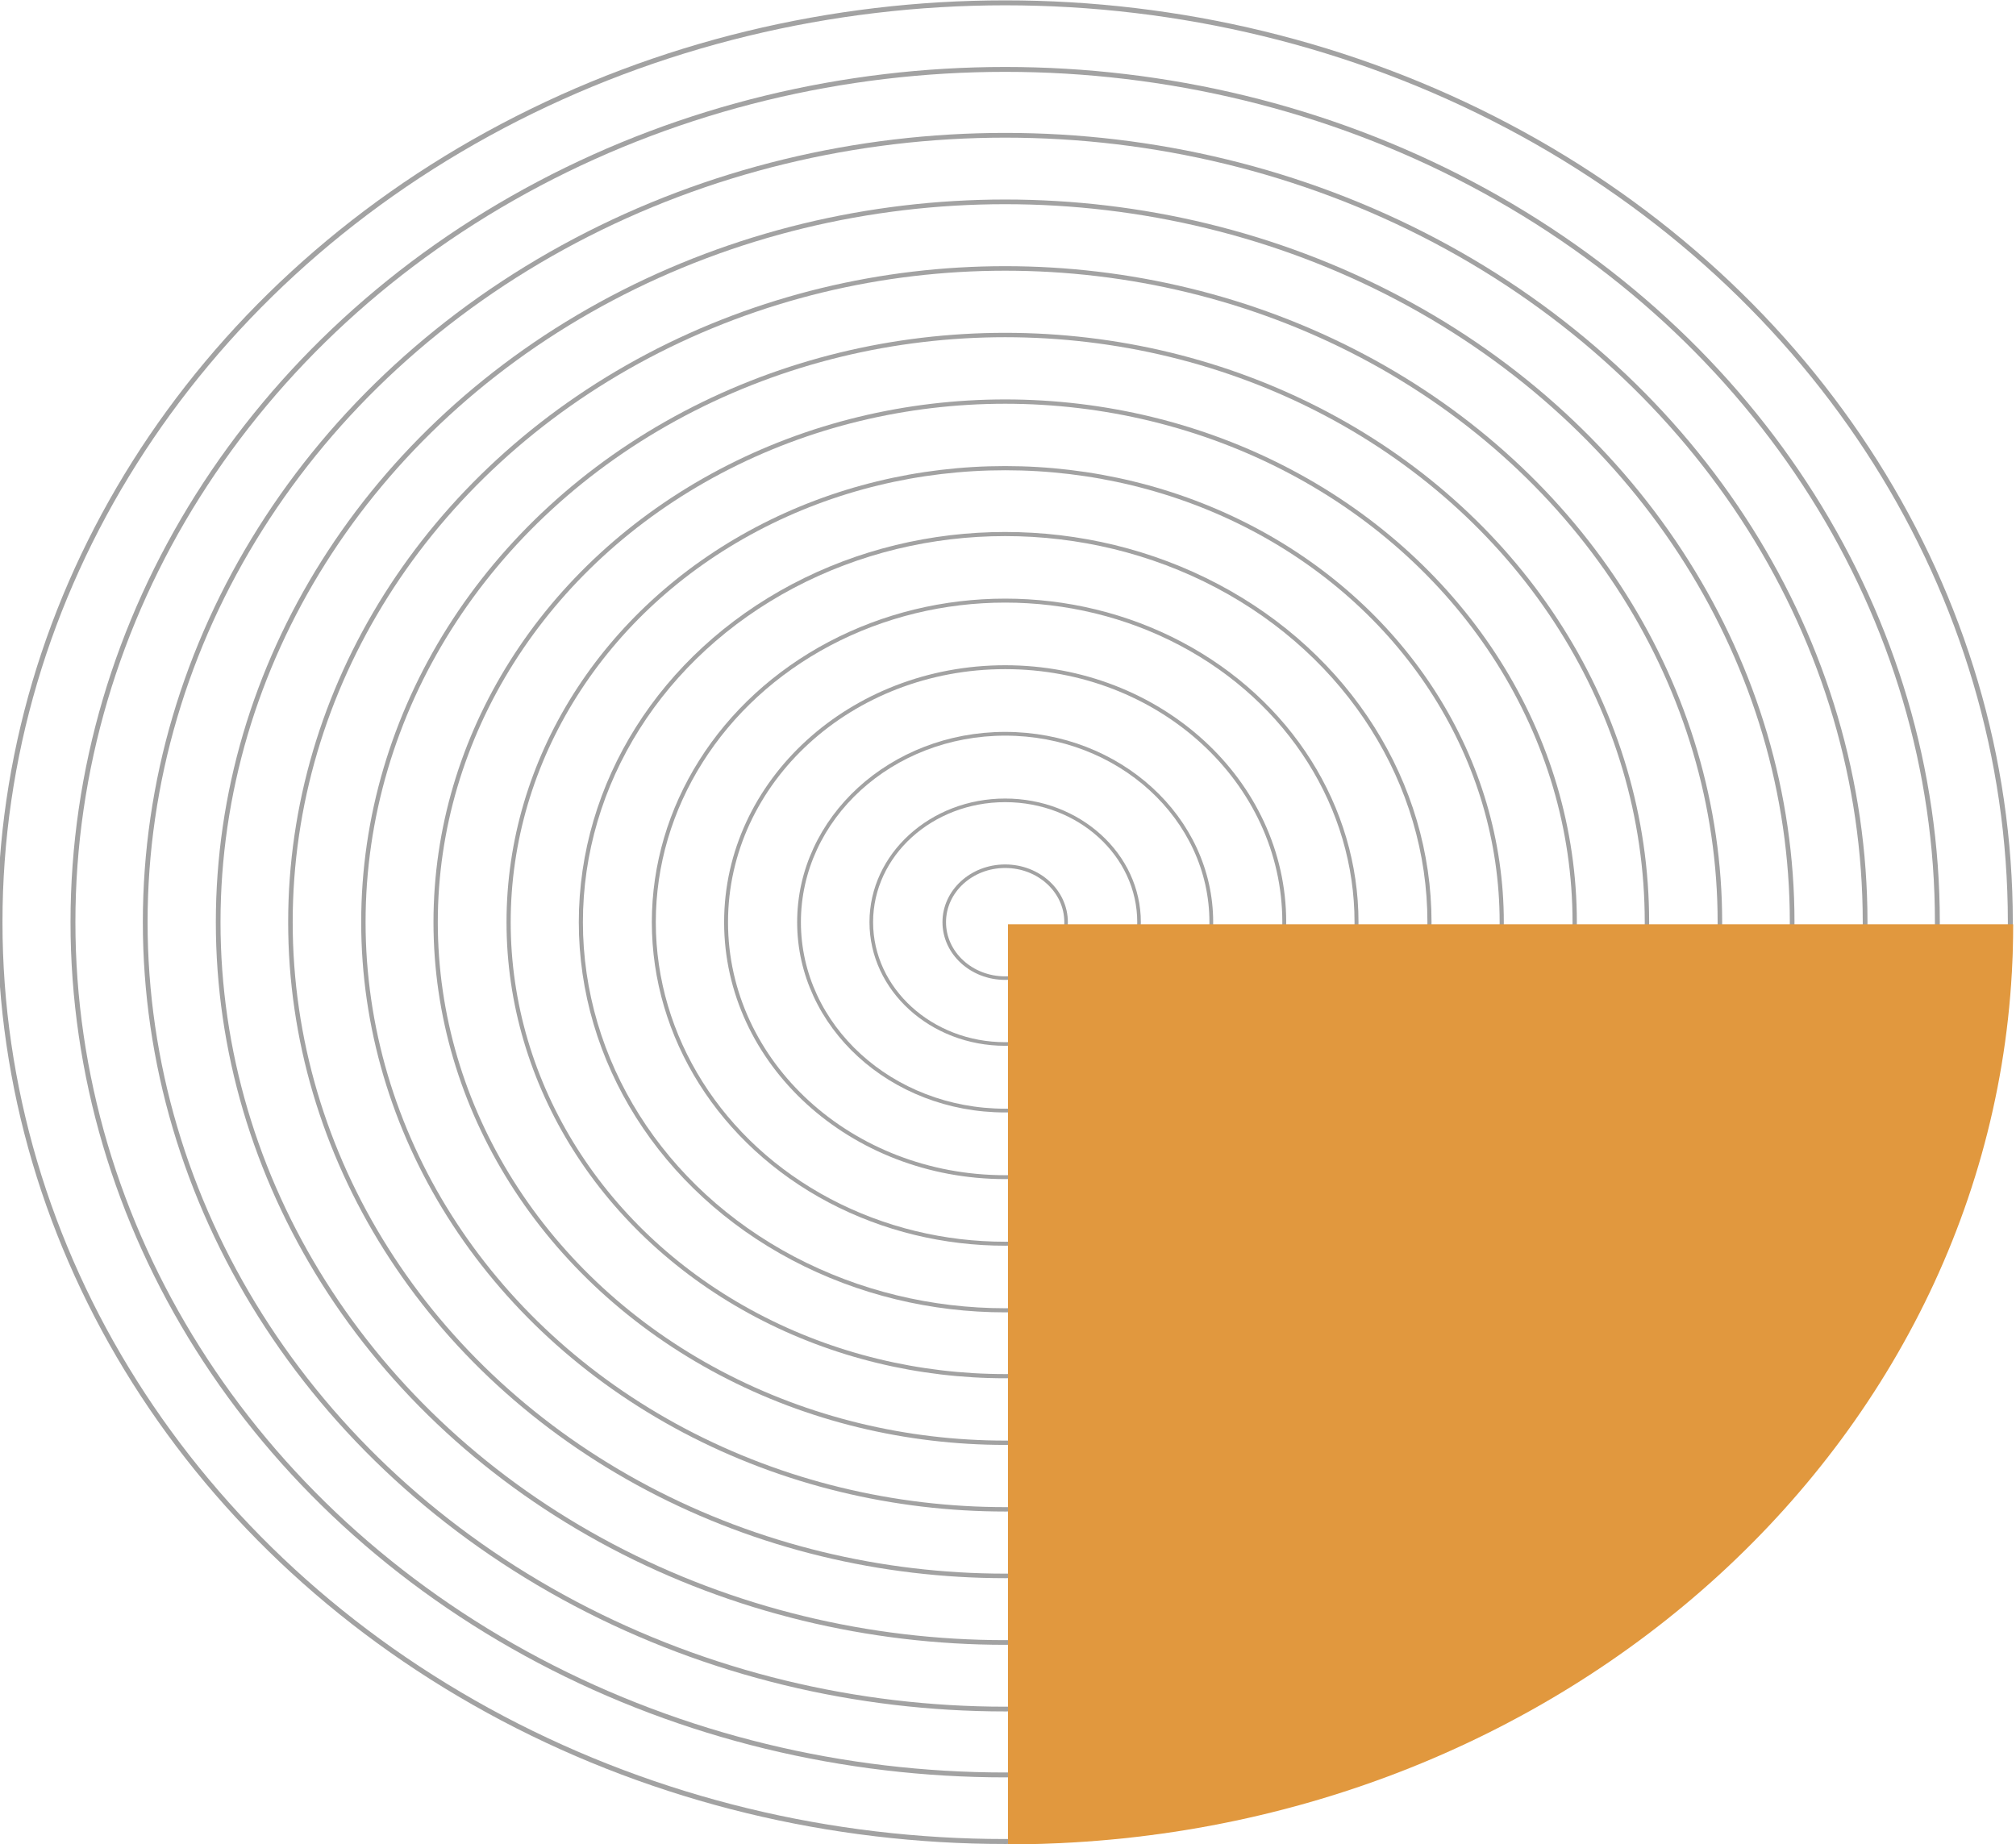
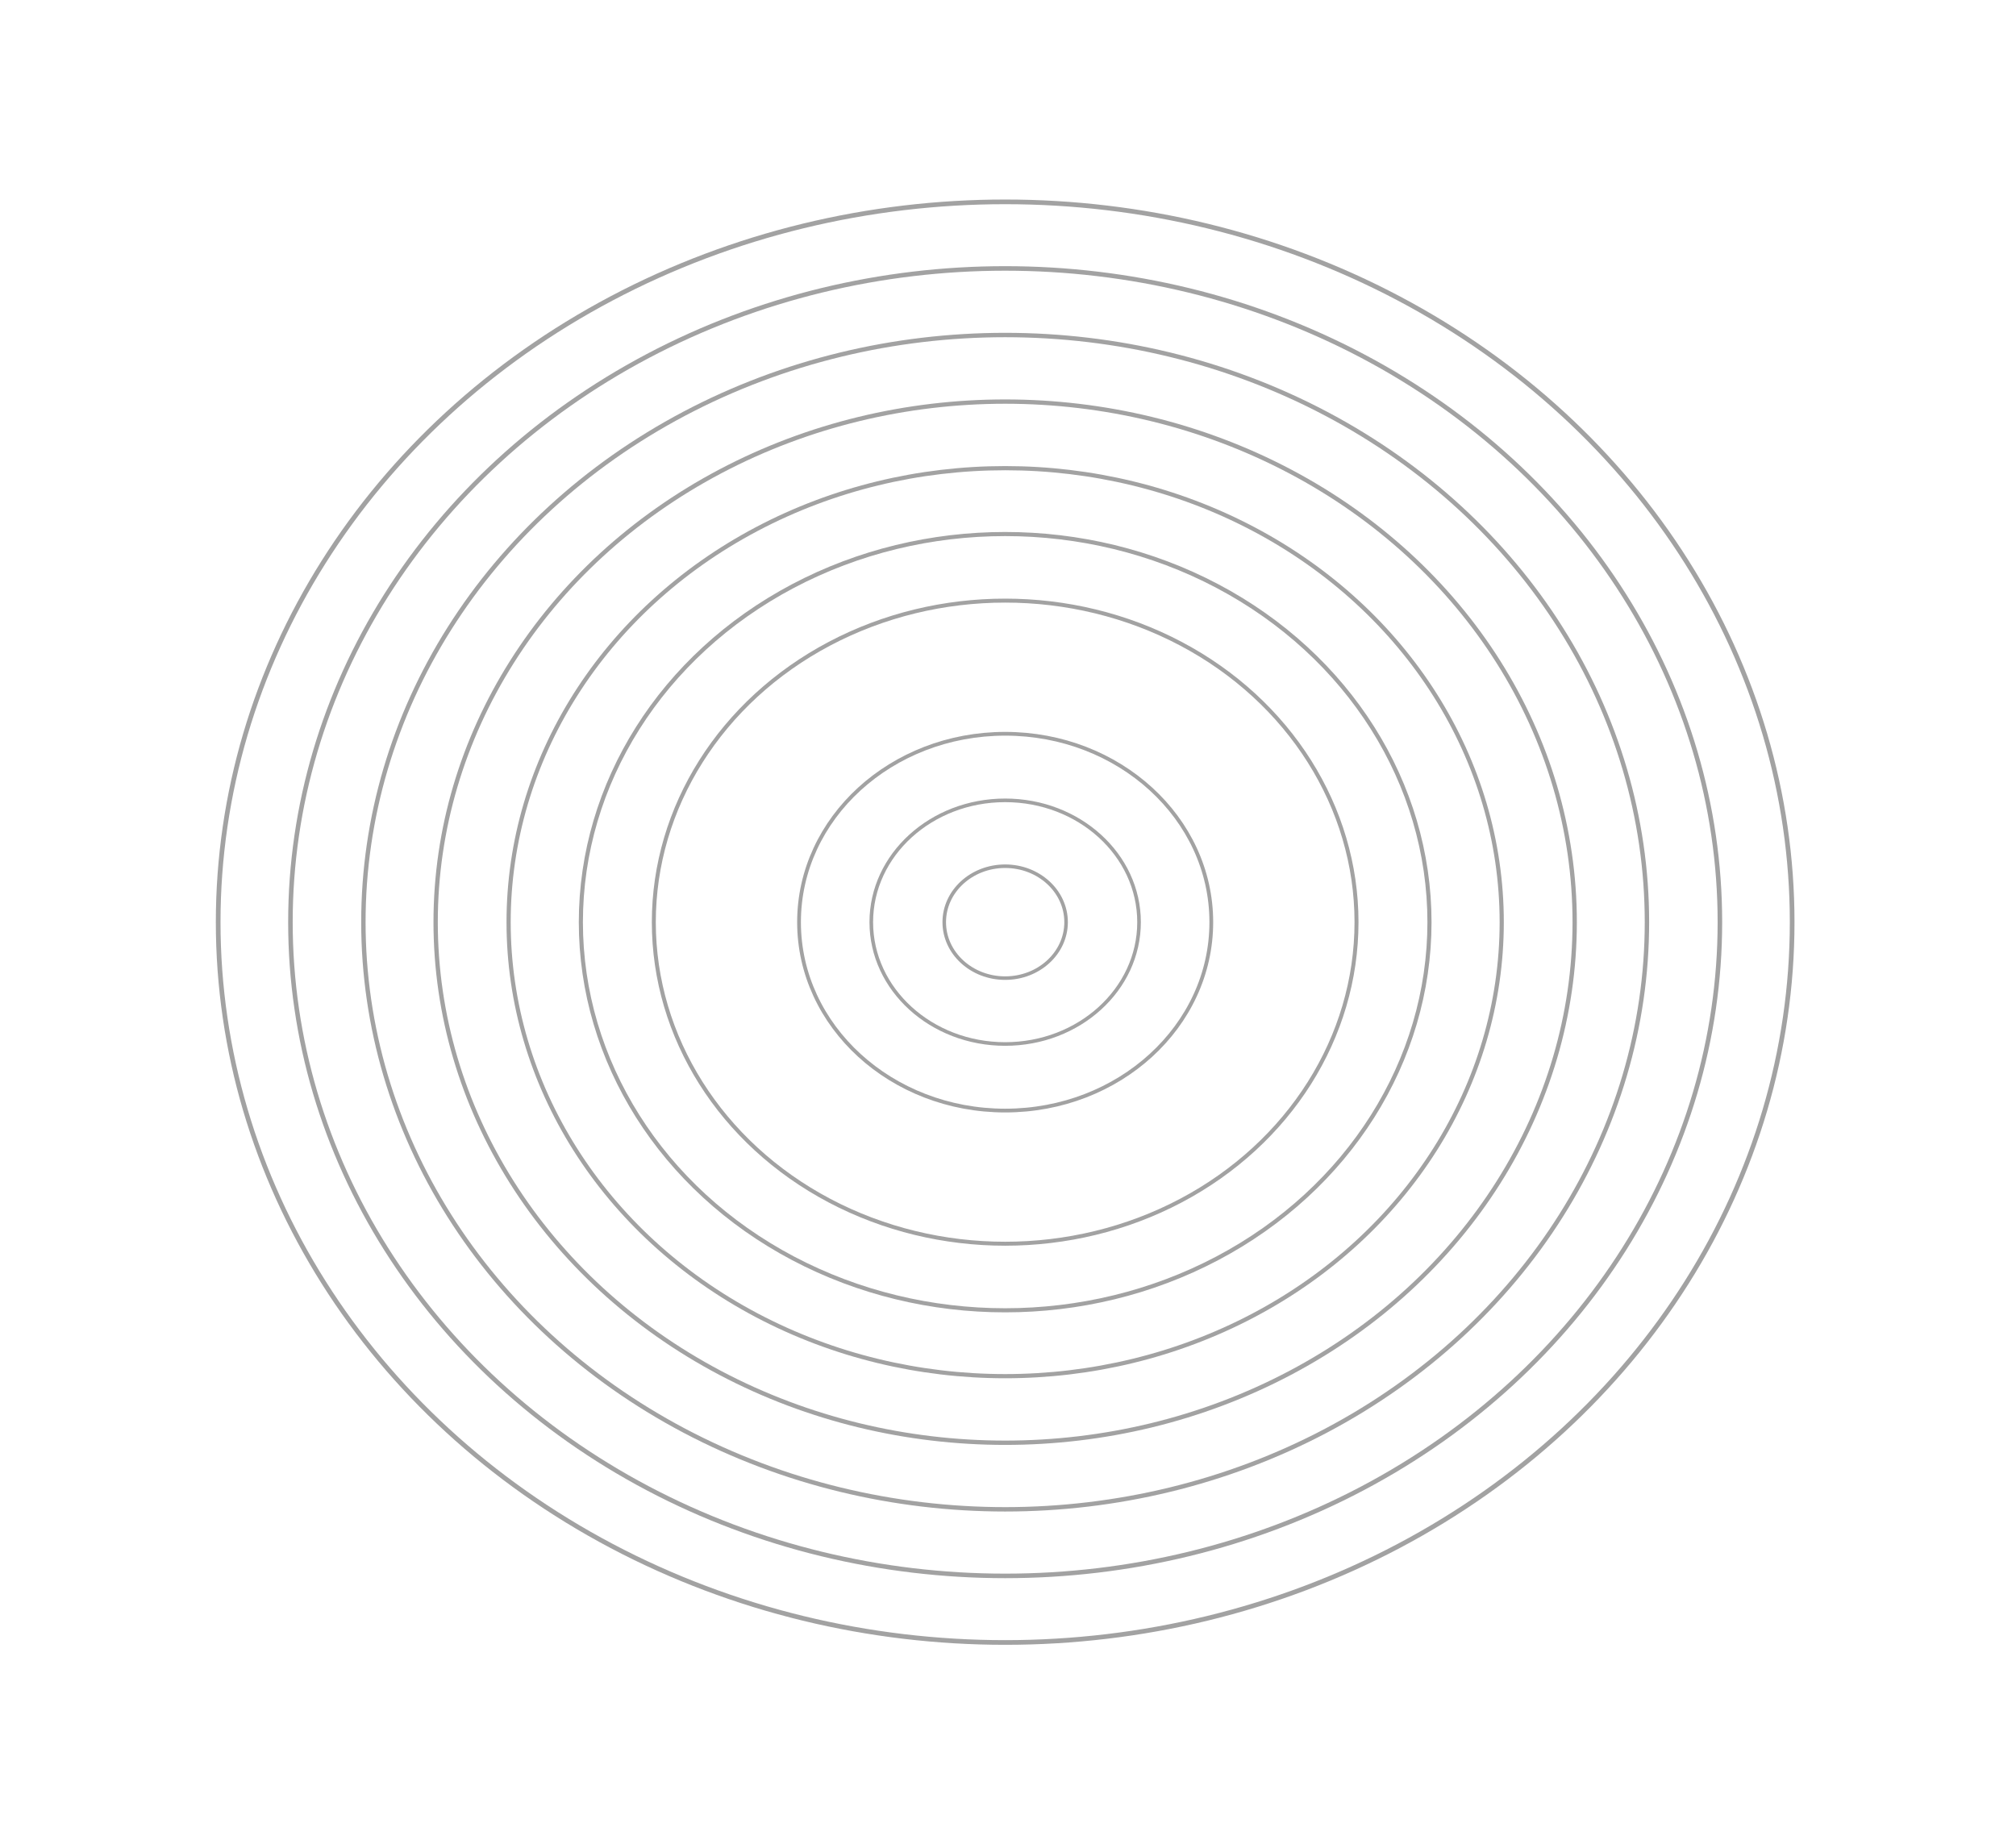
<svg xmlns="http://www.w3.org/2000/svg" id="Layer_2_00000033369763471983060480000017183990272376546729_" x="0px" y="0px" viewBox="0 0 284.6 260.4" style="enable-background:new 0 0 284.6 260.4;" xml:space="preserve">
  <style type="text/css"> .st0{opacity:0.5;} .st1{fill:none;stroke:#454546;stroke-width:0.7;stroke-miterlimit:10;} .st2{fill:none;stroke:#454546;stroke-width:0.69;stroke-miterlimit:10;} .st3{fill:none;stroke:#454546;stroke-width:0.67;stroke-miterlimit:10;} .st4{fill:none;stroke:#454546;stroke-width:0.66;stroke-miterlimit:10;} .st5{fill:none;stroke:#454546;stroke-width:0.64;stroke-miterlimit:10;} .st6{fill:none;stroke:#454546;stroke-width:0.62;stroke-miterlimit:10;} .st7{fill:none;stroke:#454546;stroke-width:0.61;stroke-miterlimit:10;} .st8{fill:none;stroke:#454546;stroke-width:0.59;stroke-miterlimit:10;} .st9{fill:none;stroke:#454546;stroke-width:0.58;stroke-miterlimit:10;} .st10{fill:none;stroke:#454546;stroke-width:0.56;stroke-miterlimit:10;} .st11{fill:none;stroke:#454546;stroke-width:0.55;stroke-miterlimit:10;} .st12{fill:none;stroke:#454546;stroke-width:0.53;stroke-miterlimit:10;} .st13{fill:none;stroke:#454546;stroke-width:0.51;stroke-miterlimit:10;} .st14{fill:none;stroke:#454546;stroke-width:0.5;stroke-miterlimit:10;} .st15{fill:#E1983E;} </style>
  <g id="Objects">
    <g>
      <g class="st0">
        <g>
-           <ellipse class="st1" cx="141.9" cy="130.2" rx="141.9" ry="129.8" />
-           <ellipse class="st2" cx="141.9" cy="130.2" rx="131.6" ry="120.4" />
-           <ellipse class="st3" cx="141.9" cy="130.2" rx="121.4" ry="111.1" />
          <ellipse class="st4" cx="141.9" cy="130.2" rx="111.1" ry="101.7" />
          <ellipse class="st5" cx="141.9" cy="130.2" rx="100.9" ry="92.3" />
          <ellipse class="st6" cx="141.9" cy="130.2" rx="90.6" ry="82.9" />
          <ellipse class="st7" cx="141.9" cy="130.2" rx="80.4" ry="73.5" />
          <ellipse class="st8" cx="141.9" cy="130.2" rx="70.1" ry="64.1" />
          <ellipse class="st9" cx="141.9" cy="130.2" rx="59.9" ry="54.8" />
          <ellipse class="st10" cx="141.9" cy="130.2" rx="49.6" ry="45.4" />
-           <ellipse class="st11" cx="141.9" cy="130.2" rx="39.4" ry="36" />
          <ellipse class="st12" cx="141.9" cy="130.2" rx="29.1" ry="26.6" />
          <ellipse class="st13" cx="141.9" cy="130.2" rx="18.9" ry="17.2" />
          <ellipse class="st14" cx="141.9" cy="130.2" rx="8.6" ry="7.9" />
        </g>
      </g>
-       <path class="st15" d="M142.3,130.5v129.9c78.4,0,141.9-58.1,141.9-129.8c0,0,0-0.1,0-0.1H142.3z" />
    </g>
  </g>
</svg>